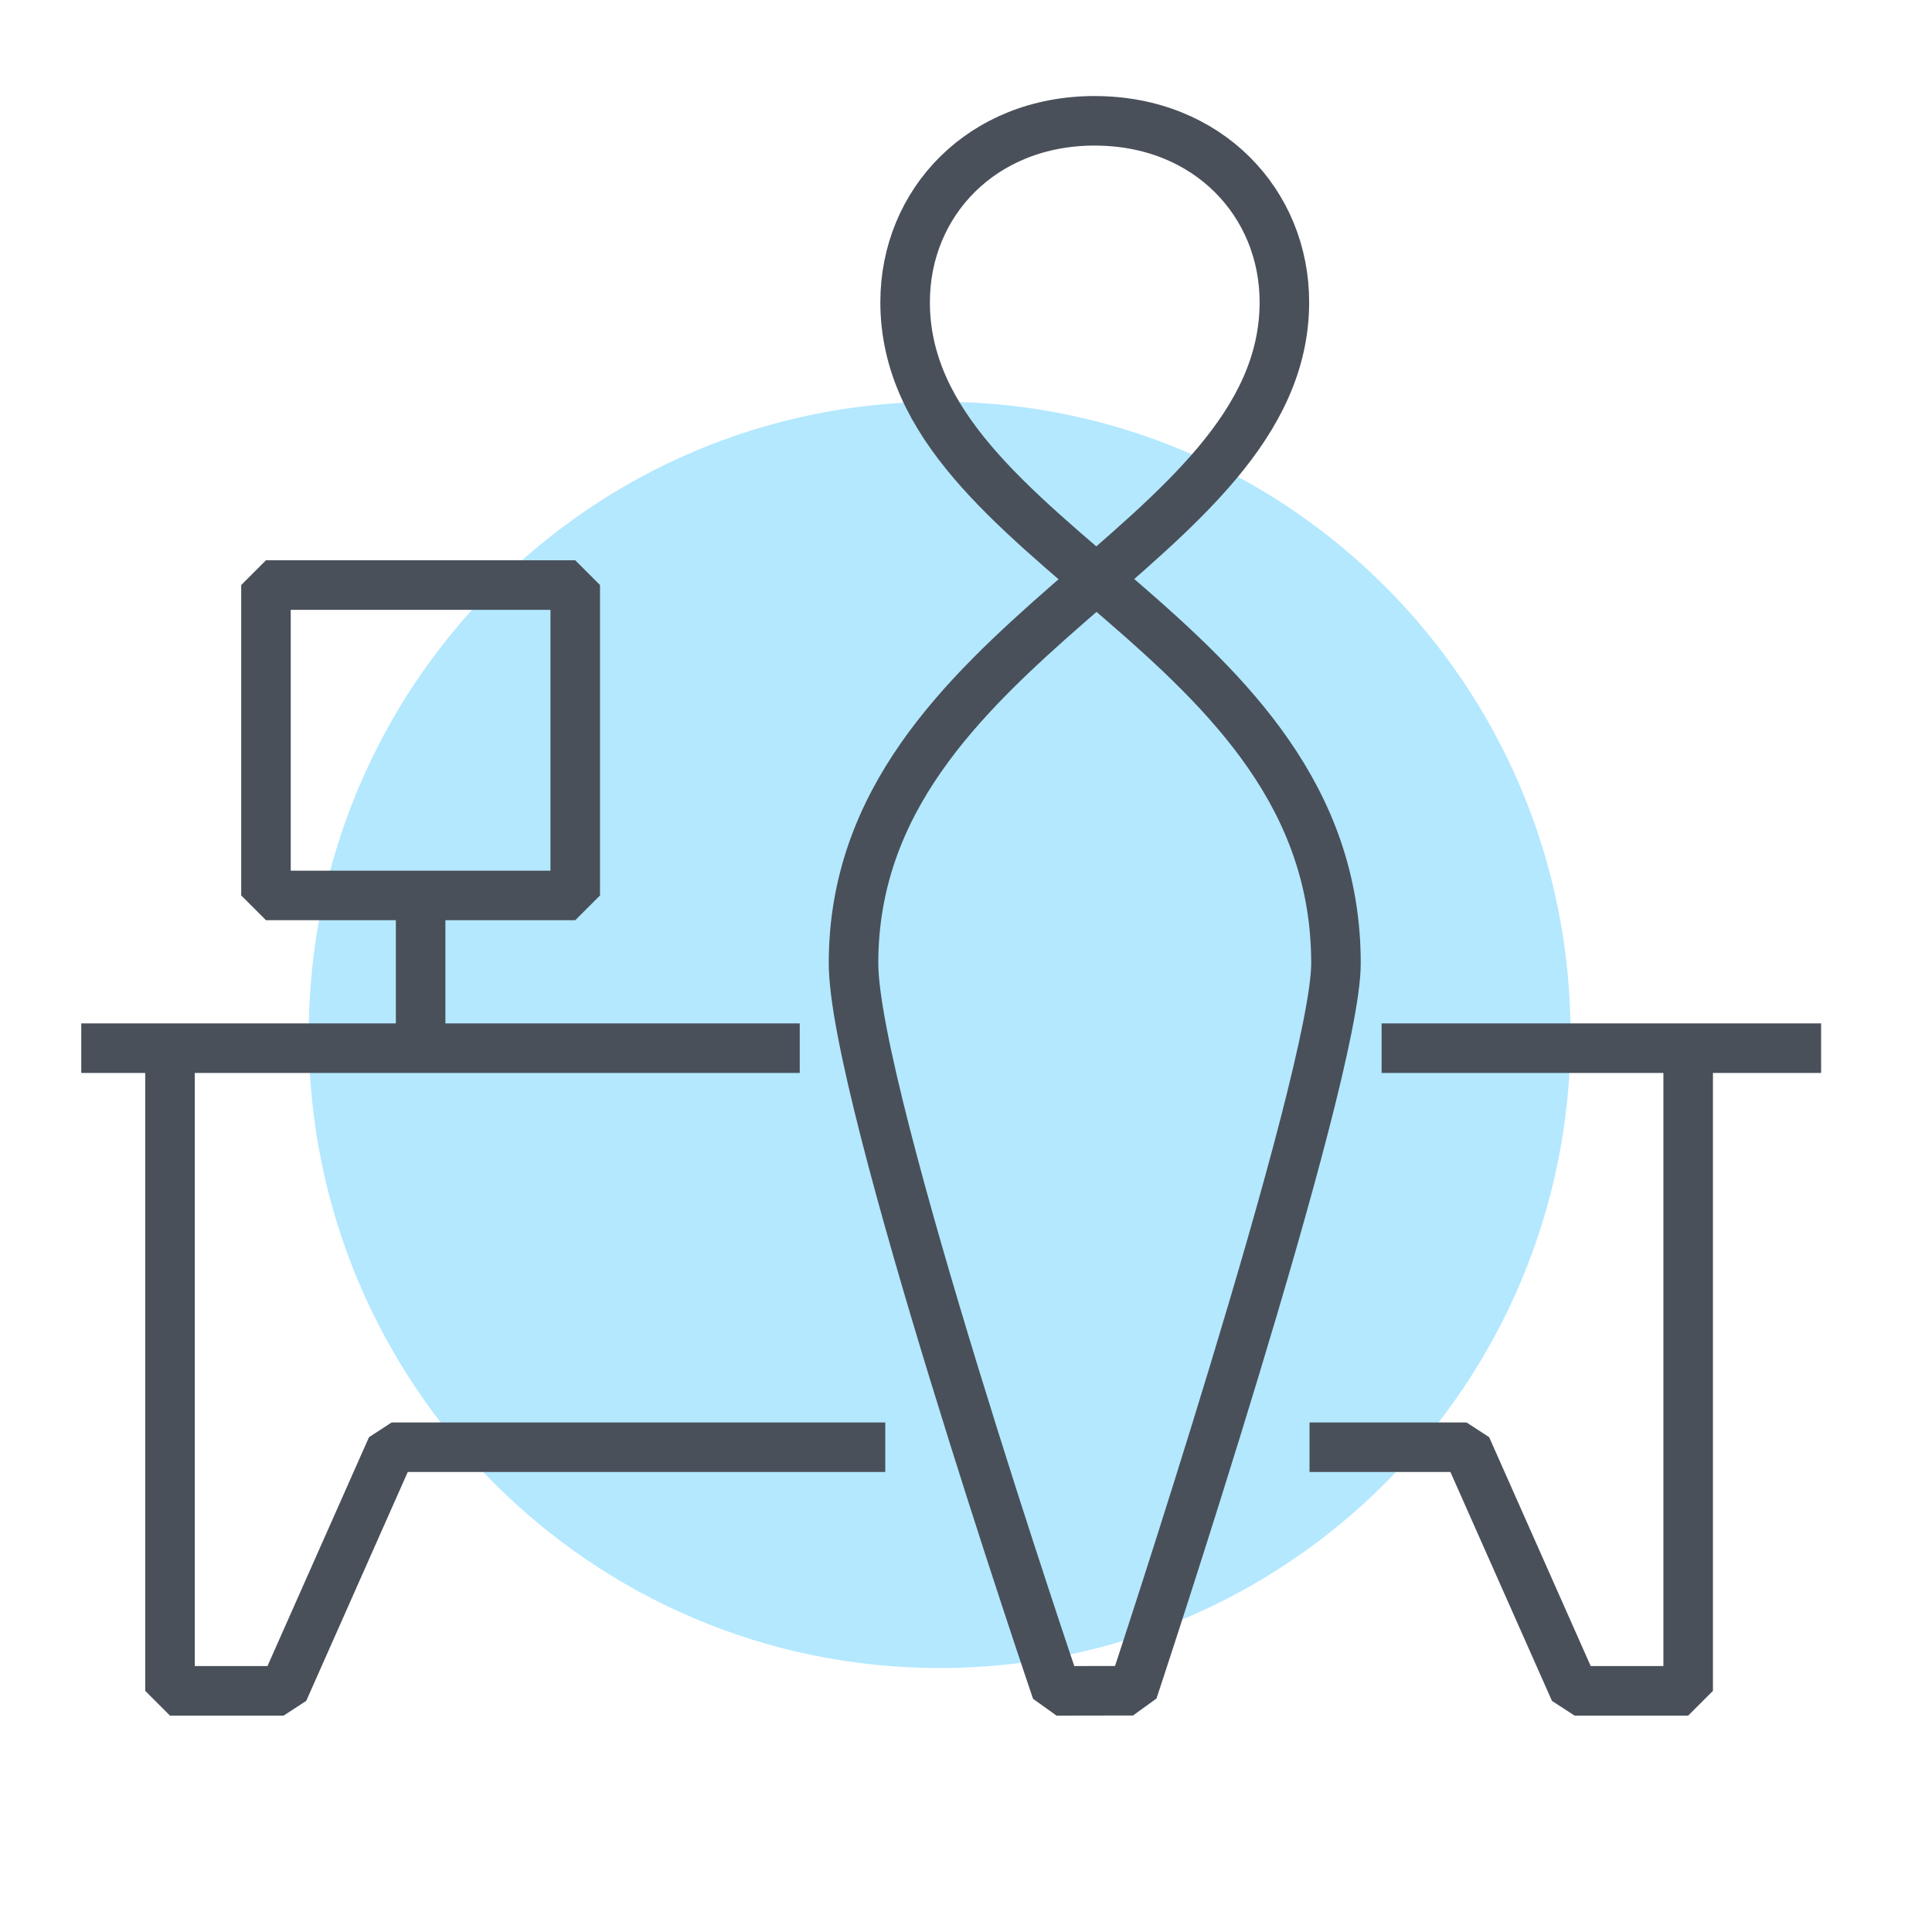
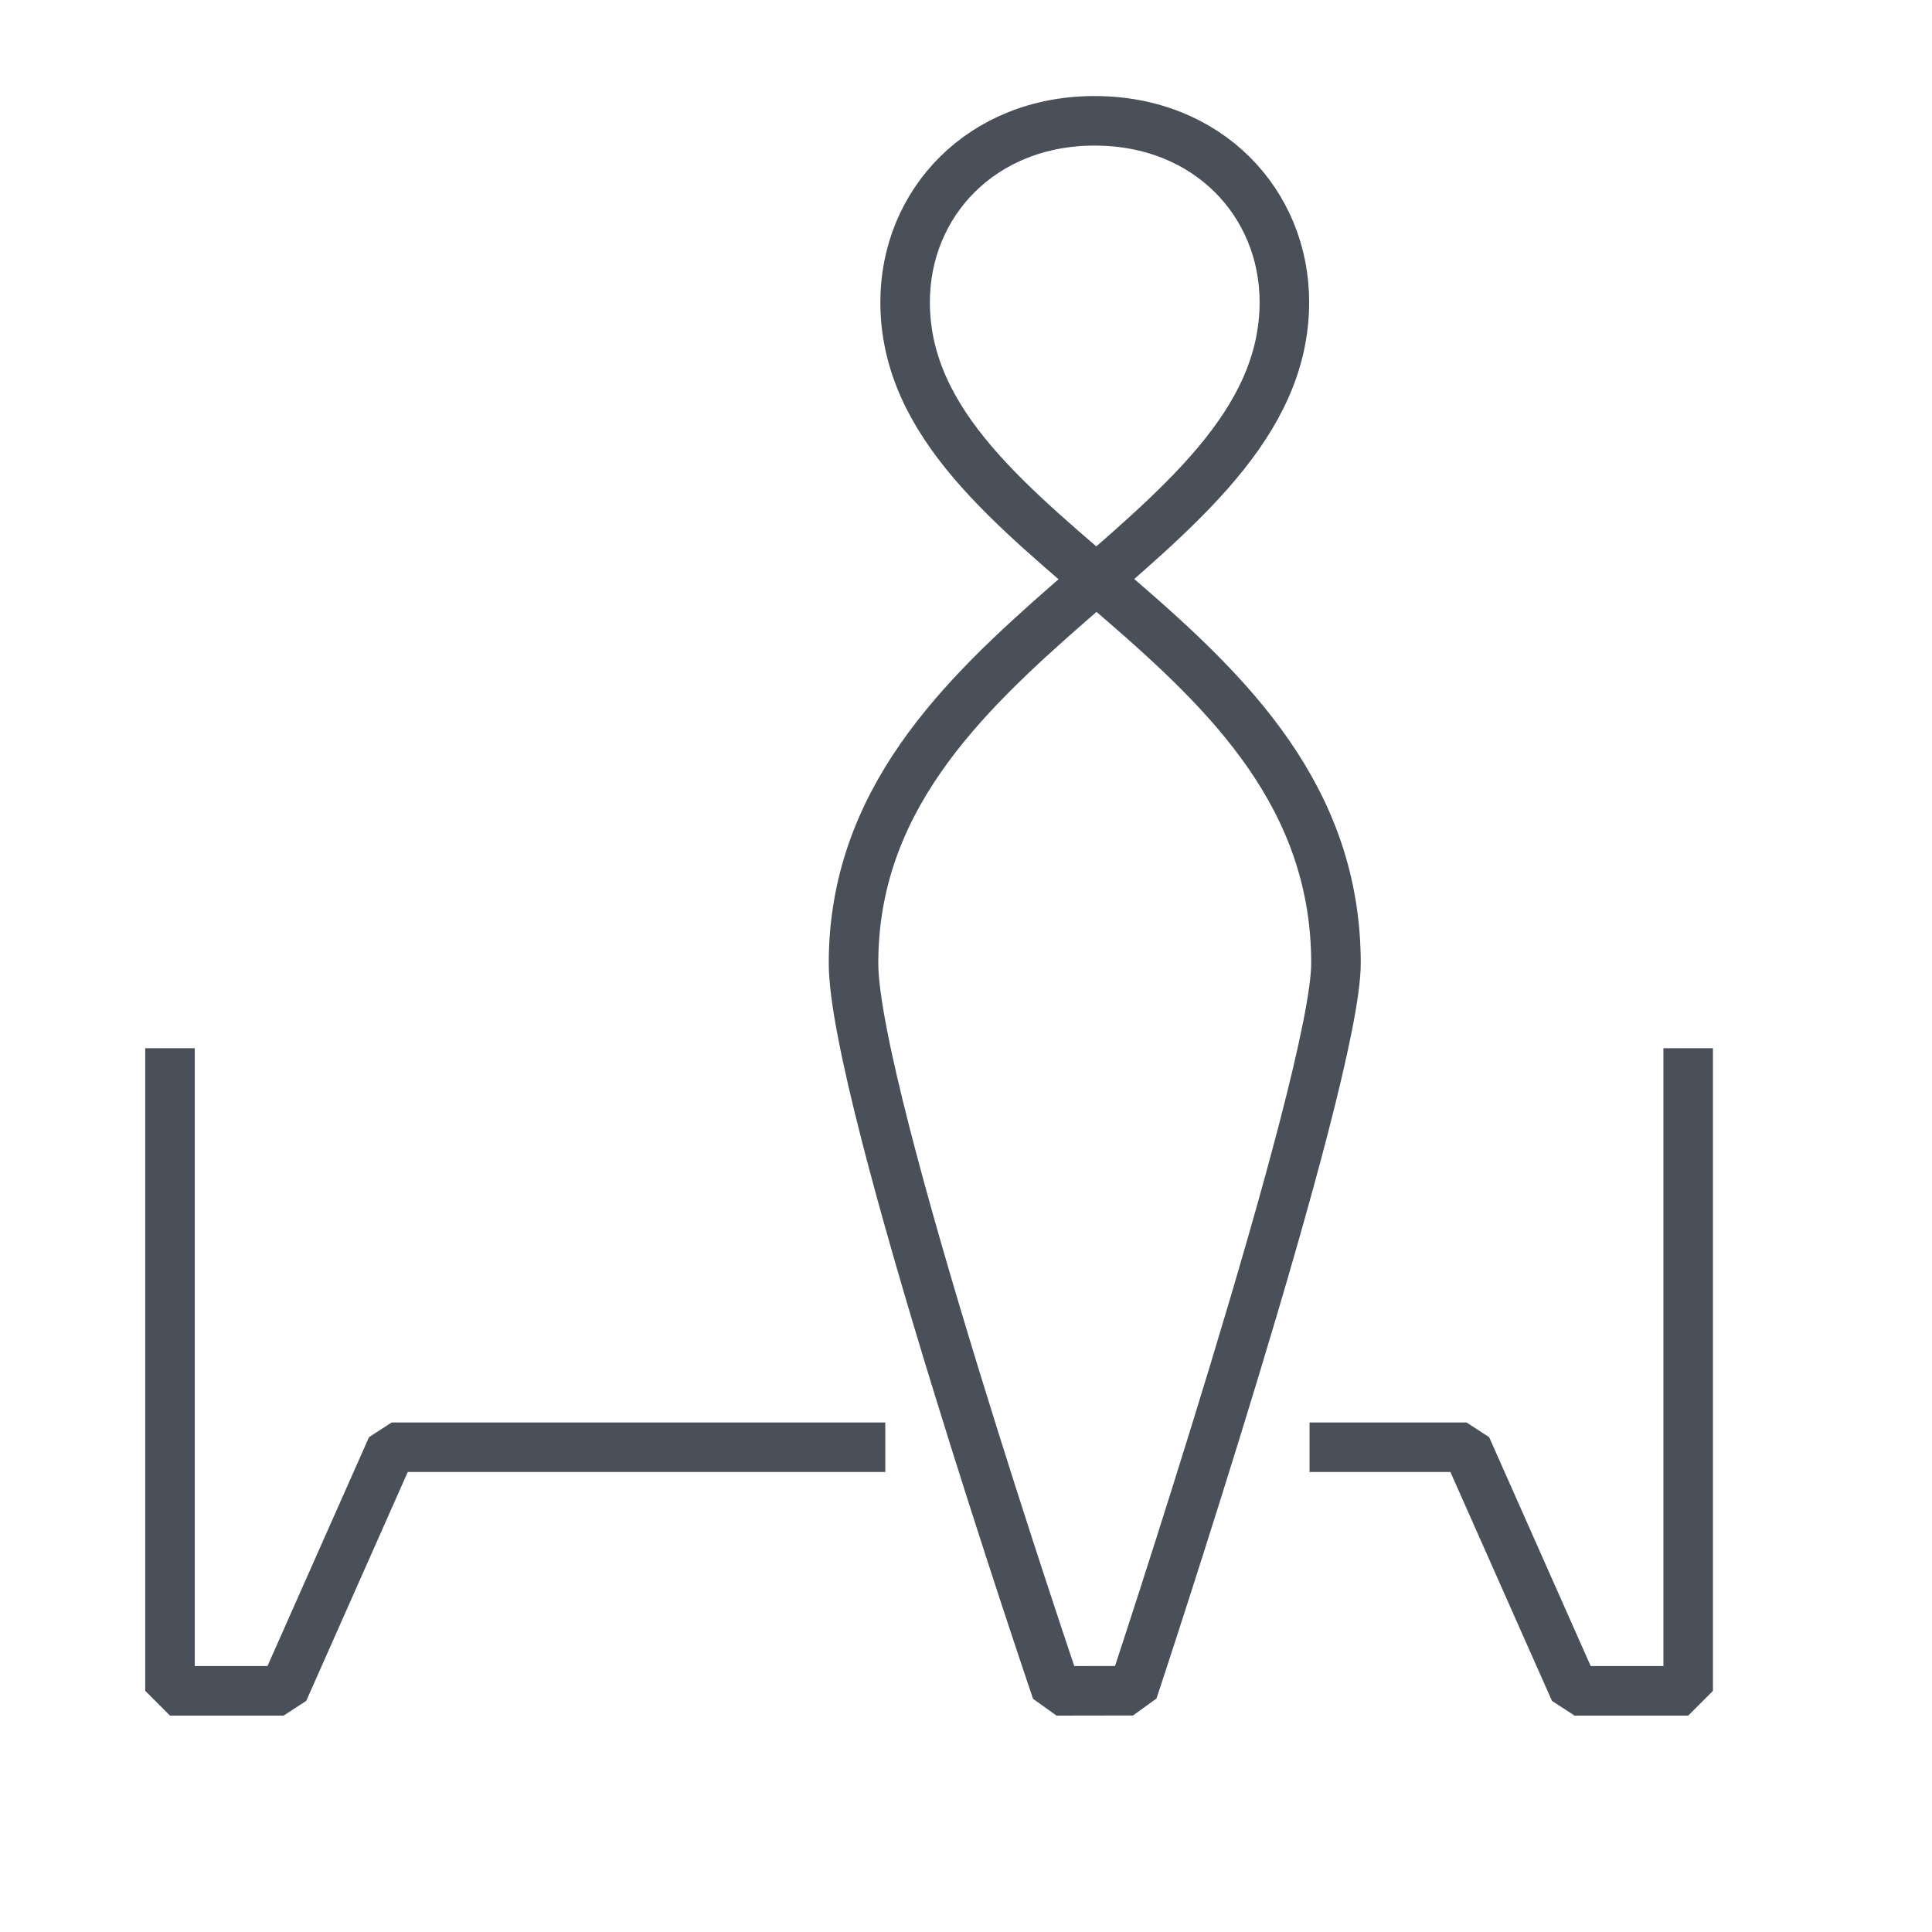
<svg xmlns="http://www.w3.org/2000/svg" width="78" height="78" viewBox="0 0 78 78">
  <g fill="none" fill-rule="evenodd">
    <g>
      <g>
        <g>
-           <path fill="#00B1FF" d="M59.408 25.786C59.408 11.668 48.004.224 33.936.224 19.868.224 8.464 11.668 8.464 25.786c0 14.119 11.404 25.563 25.472 25.563 14.068 0 25.472-11.444 25.472-25.563" opacity=".3" transform="translate(-140 -1001) translate(140 1001) translate(4 15.994)" />
-           <path stroke="#49505A" stroke-linecap="square" stroke-linejoin="bevel" stroke-width="2" d="M52.779 26.324L68.523 26.324M.28 26.324L27.288 26.324" transform="translate(-140 -1001) translate(140 1001) translate(4 15.994)" />
-         </g>
-         <path stroke="#49505A" stroke-linecap="square" stroke-linejoin="bevel" stroke-width="2" d="M16.982 41.664L16.982 37.127M10.738 36.151L23.224 36.151 23.224 23.62 10.738 23.62z" transform="translate(-140 -1001) translate(140 1001)" />
+           </g>
        <g stroke="#49505A" stroke-linejoin="bevel" stroke-width="2">
          <path d="M37.615.55c4.568 0 7.656 3.319 7.656 7.318 0 9.888-17.395 13.615-17.395 26.695 0 5.315 8.195 29.373 8.195 29.373l3.087-.005s8.196-24.7 8.196-29.368c0-13.419-17.395-16.807-17.395-26.695 0-4 3.089-7.319 7.656-7.319zM29.158 54.1L9.229 54.1 4.866 63.936.28 63.936.28 37.991M46.286 54.1L52.624 54.1 56.988 63.936 61.573 63.936 61.573 37.991" transform="translate(-140 -1001) translate(140 1001) translate(6.583 4.328)" />
        </g>
      </g>
    </g>
  </g>
</svg>